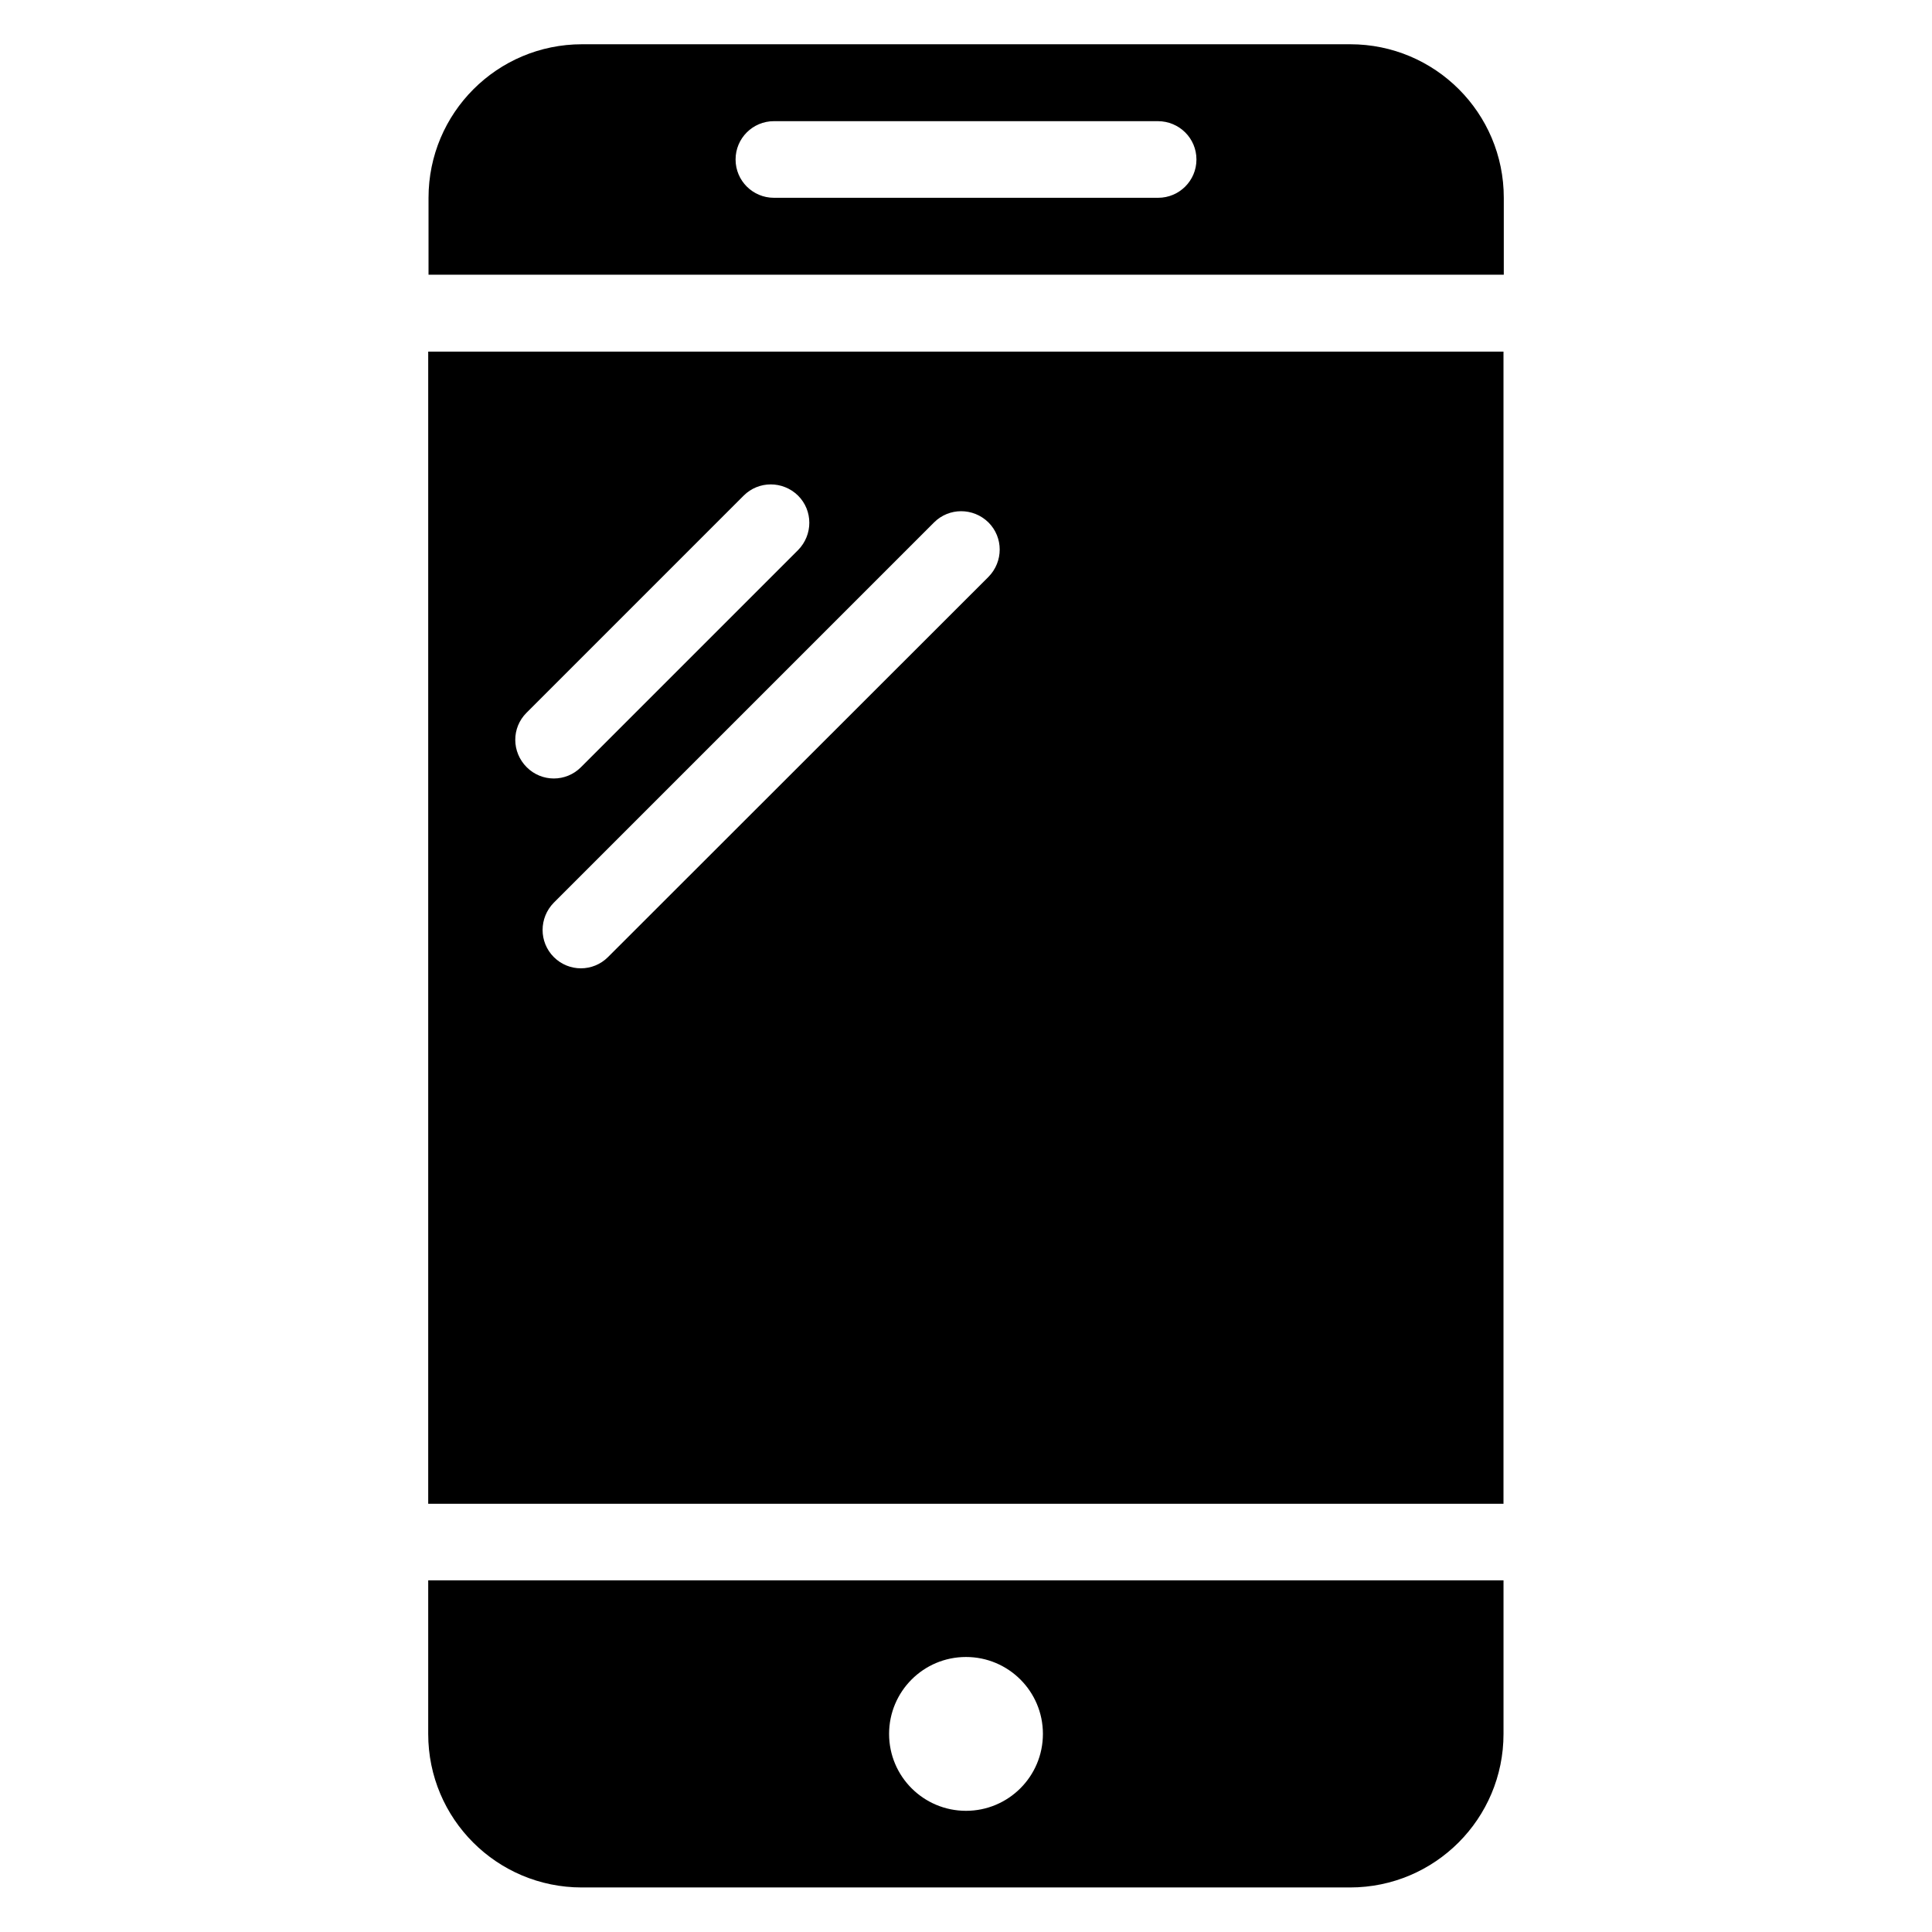
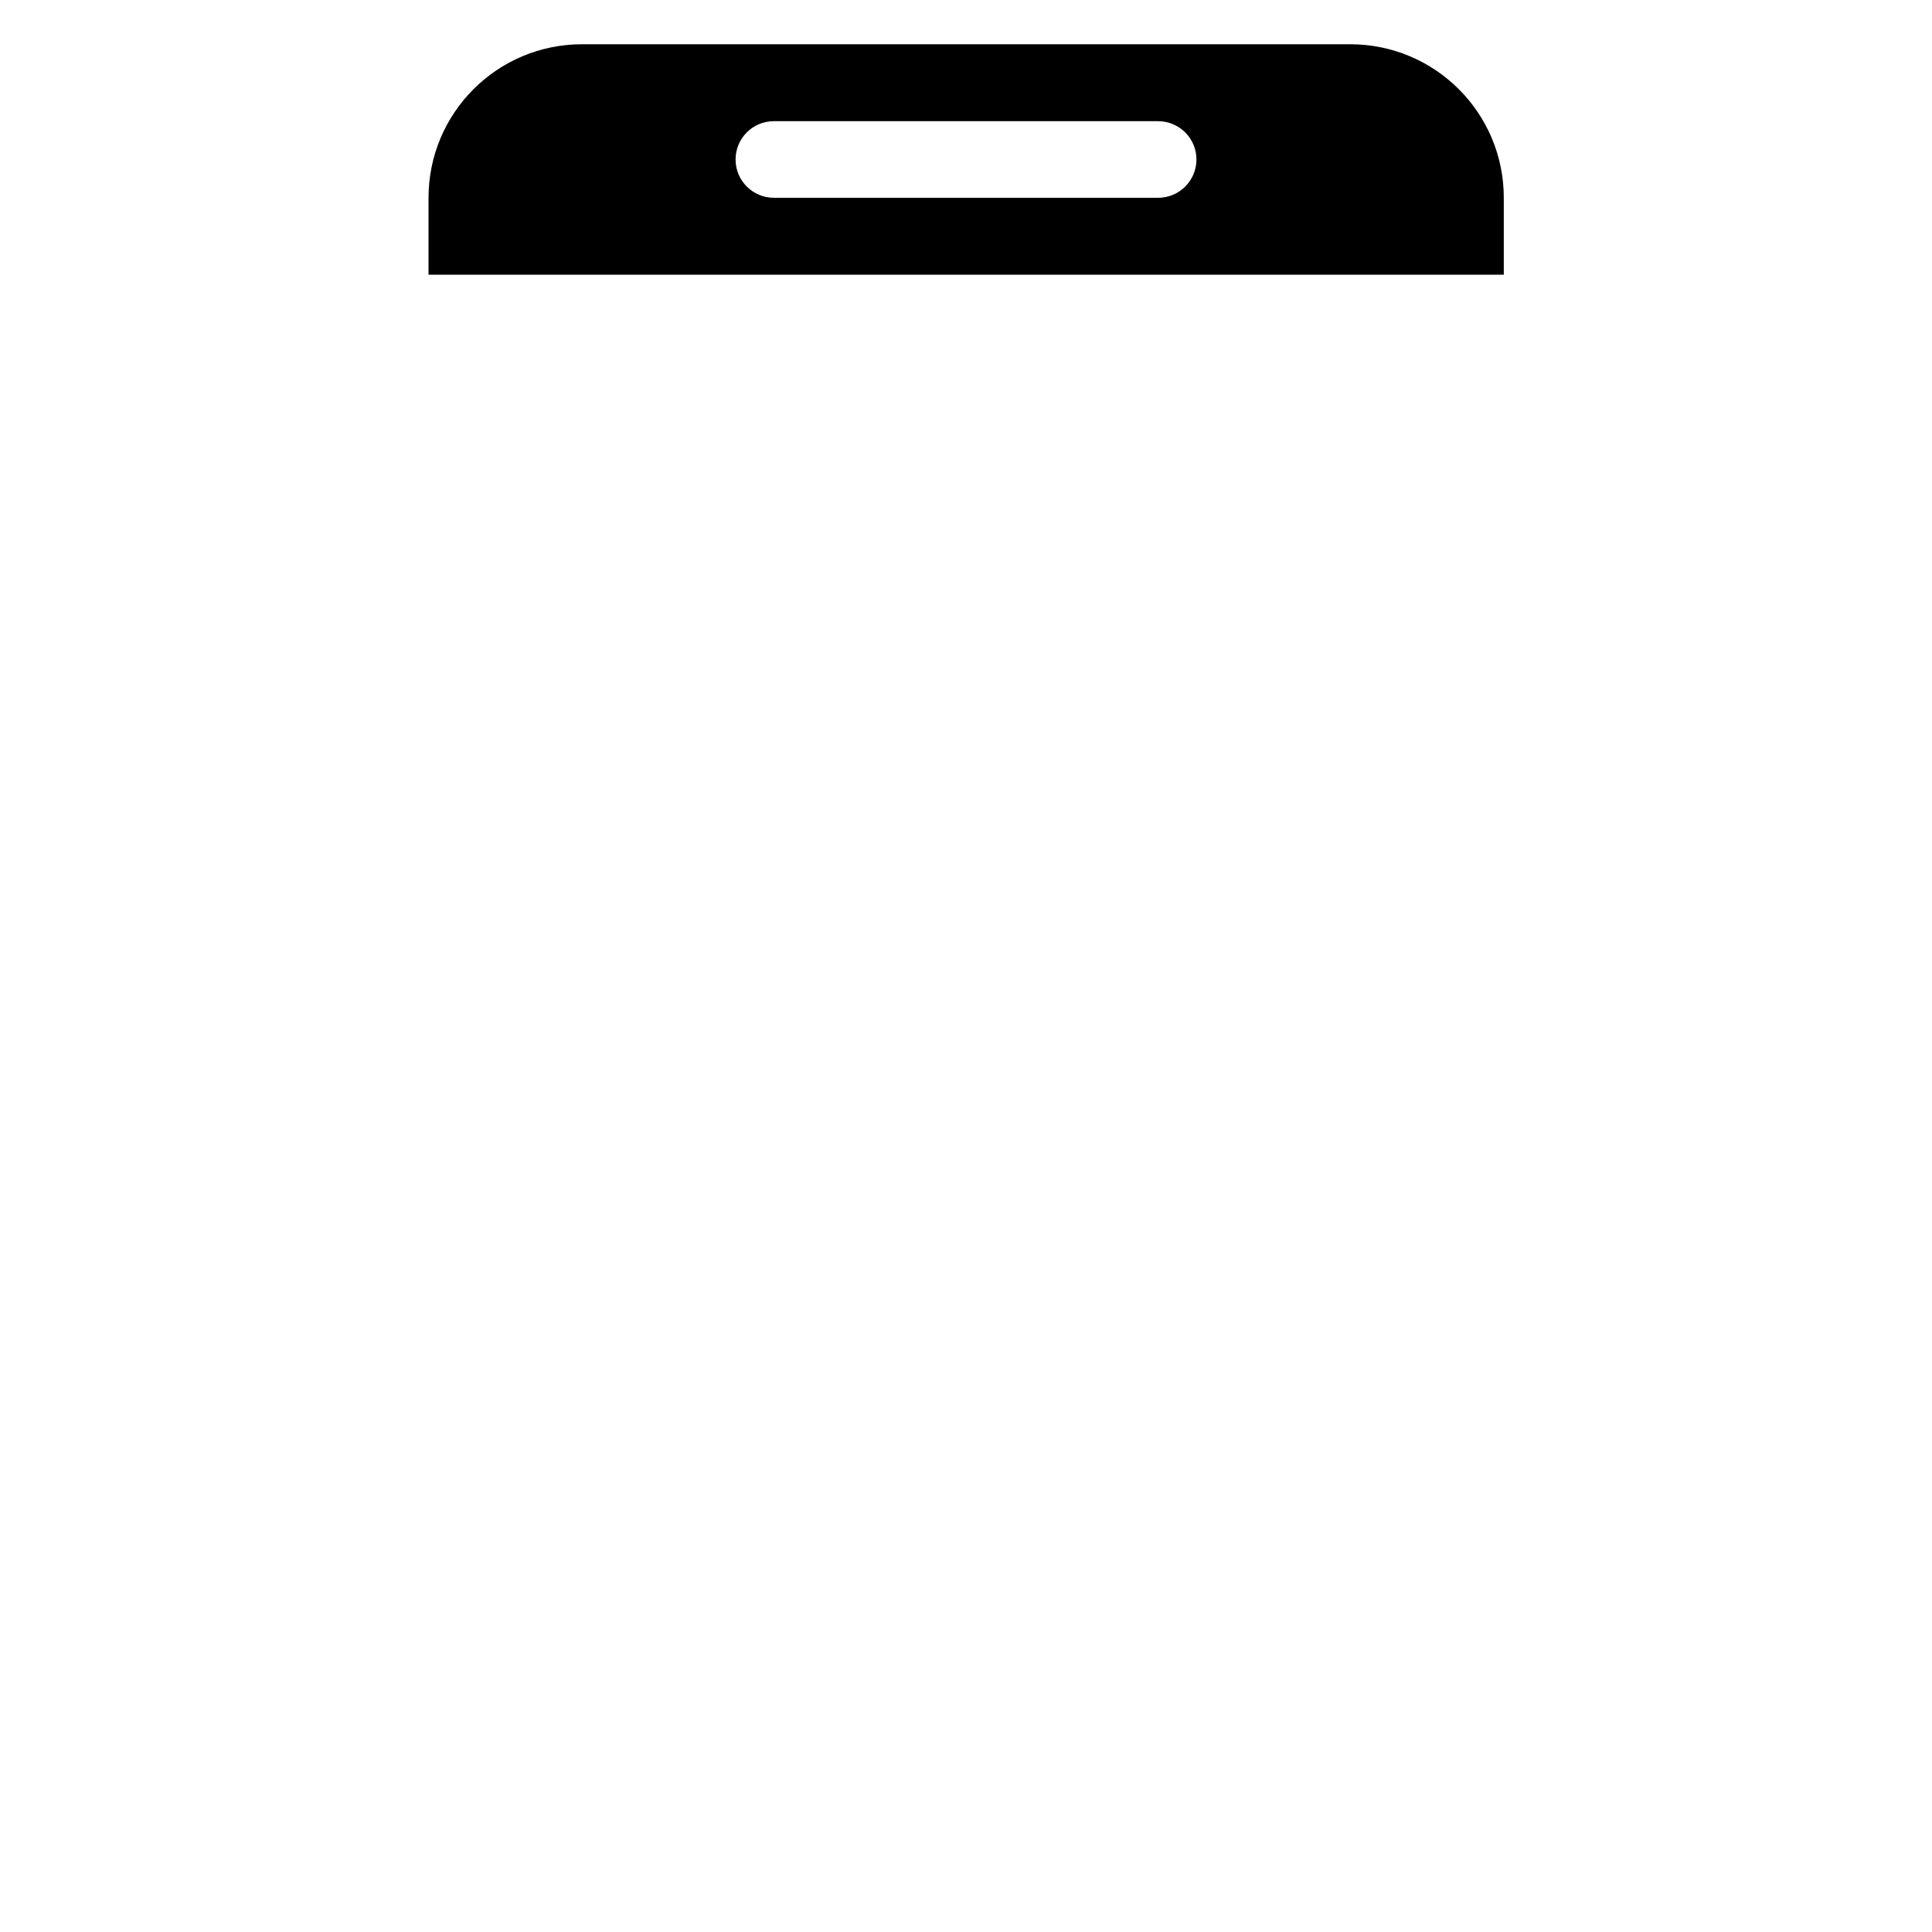
<svg xmlns="http://www.w3.org/2000/svg" fill="#000000" width="800px" height="800px" version="1.1" viewBox="144 144 512 512">
  <g>
    <path d="m542.52 216.8v-20.383c0-22.52-18.242-40.688-40.688-40.688h-203.58c-22.52 0-40.688 18.242-40.688 40.688v20.383zm-193.43-40.688h101.75c5.648 0 10.23 4.504 10.23 10.152 0 5.648-4.582 10.152-10.152 10.152h-101.83c-5.57 0-10.152-4.504-10.152-10.152 0-5.648 4.582-10.152 10.152-10.152z" />
-     <path d="m257.48 562.82v40.688c0 22.52 18.242 40.688 40.688 40.688h203.59c22.52 0 40.688-18.242 40.688-40.688v-40.688zm142.52 61.066c-11.223 0-20.383-9.082-20.383-20.383 0-11.223 9.082-20.383 20.383-20.383 11.223 0 20.383 9.082 20.383 20.383-0.004 11.301-9.164 20.383-20.383 20.383z" />
-     <path d="m542.52 237.18h-285.04v305.34h284.96v-305.34zm-259 95.723 57.555-57.555c3.969-3.969 10.383-3.969 14.426 0 3.969 3.969 3.969 10.383 0 14.426l-57.555 57.555c-1.984 1.984-4.582 2.977-7.176 2.977s-5.191-0.992-7.176-2.977c-4.043-4.043-4.043-10.453-0.074-14.426zm21.602 64.734c-1.984 1.984-4.582 2.977-7.176 2.977s-5.191-0.992-7.176-2.977c-3.969-3.969-3.969-10.383 0-14.426l100.76-100.76c3.969-3.969 10.383-3.969 14.426 0 3.969 3.969 3.969 10.383 0 14.426z" />
  </g>
</svg>